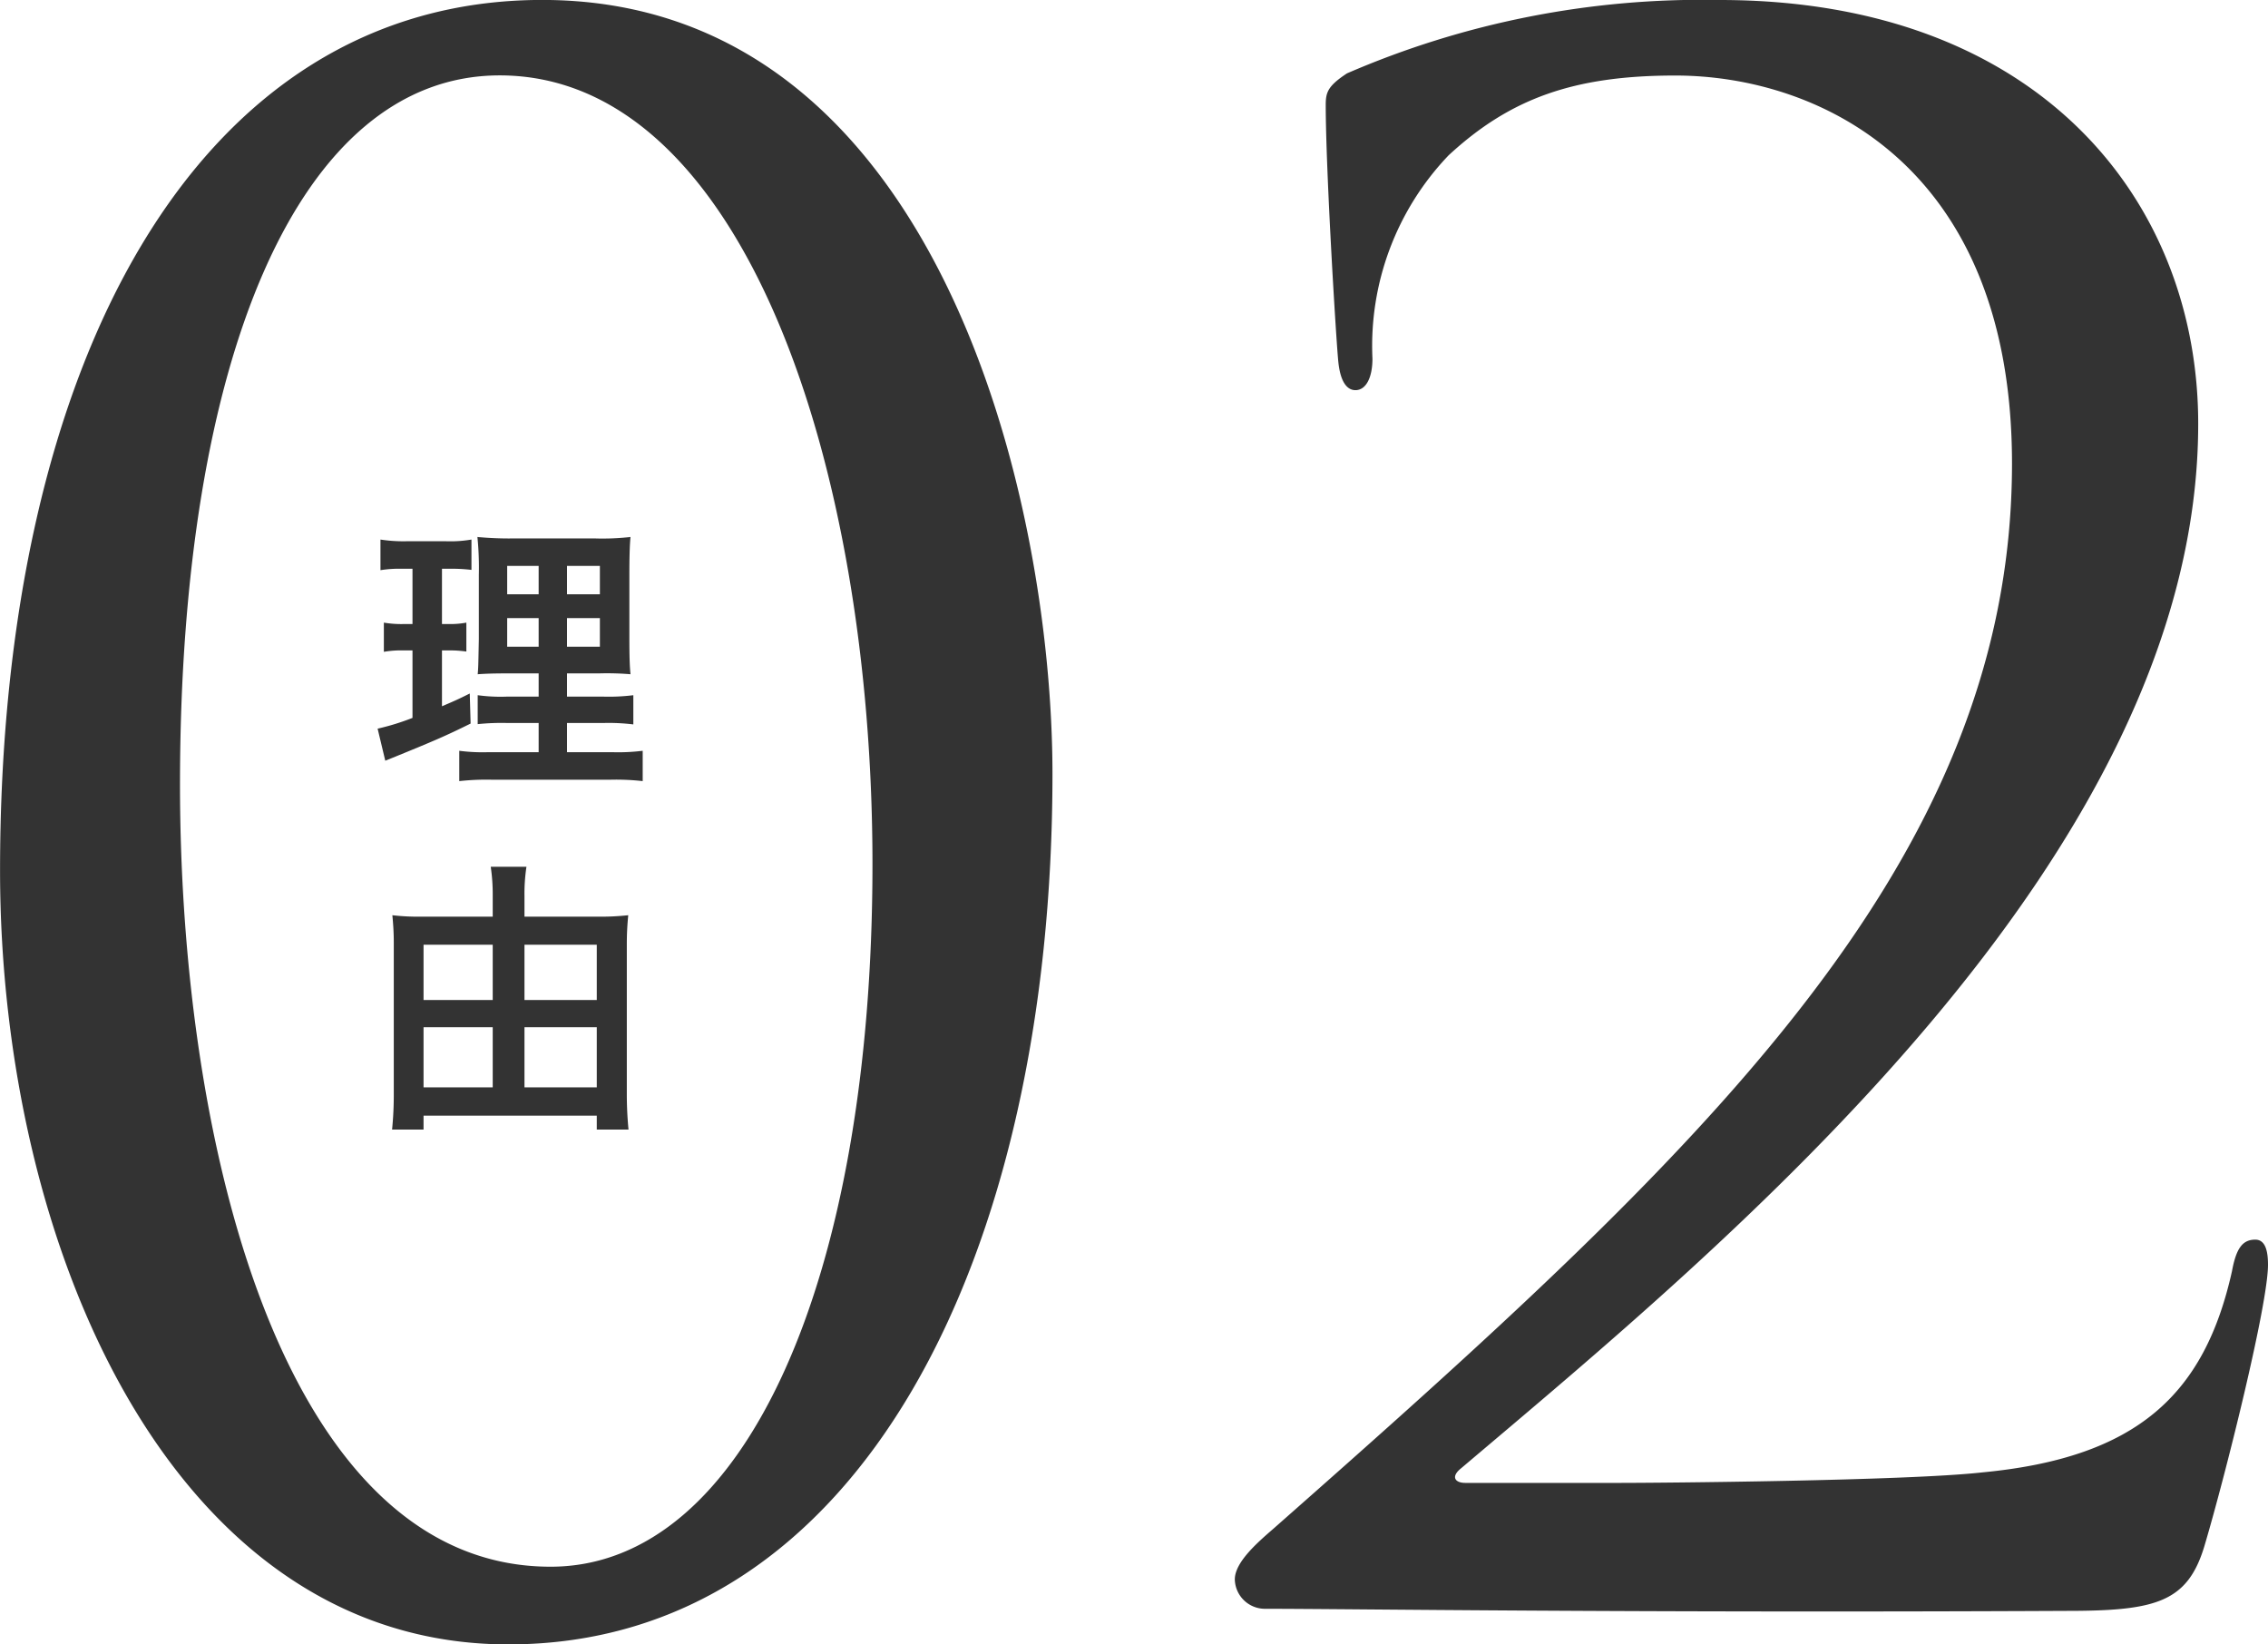
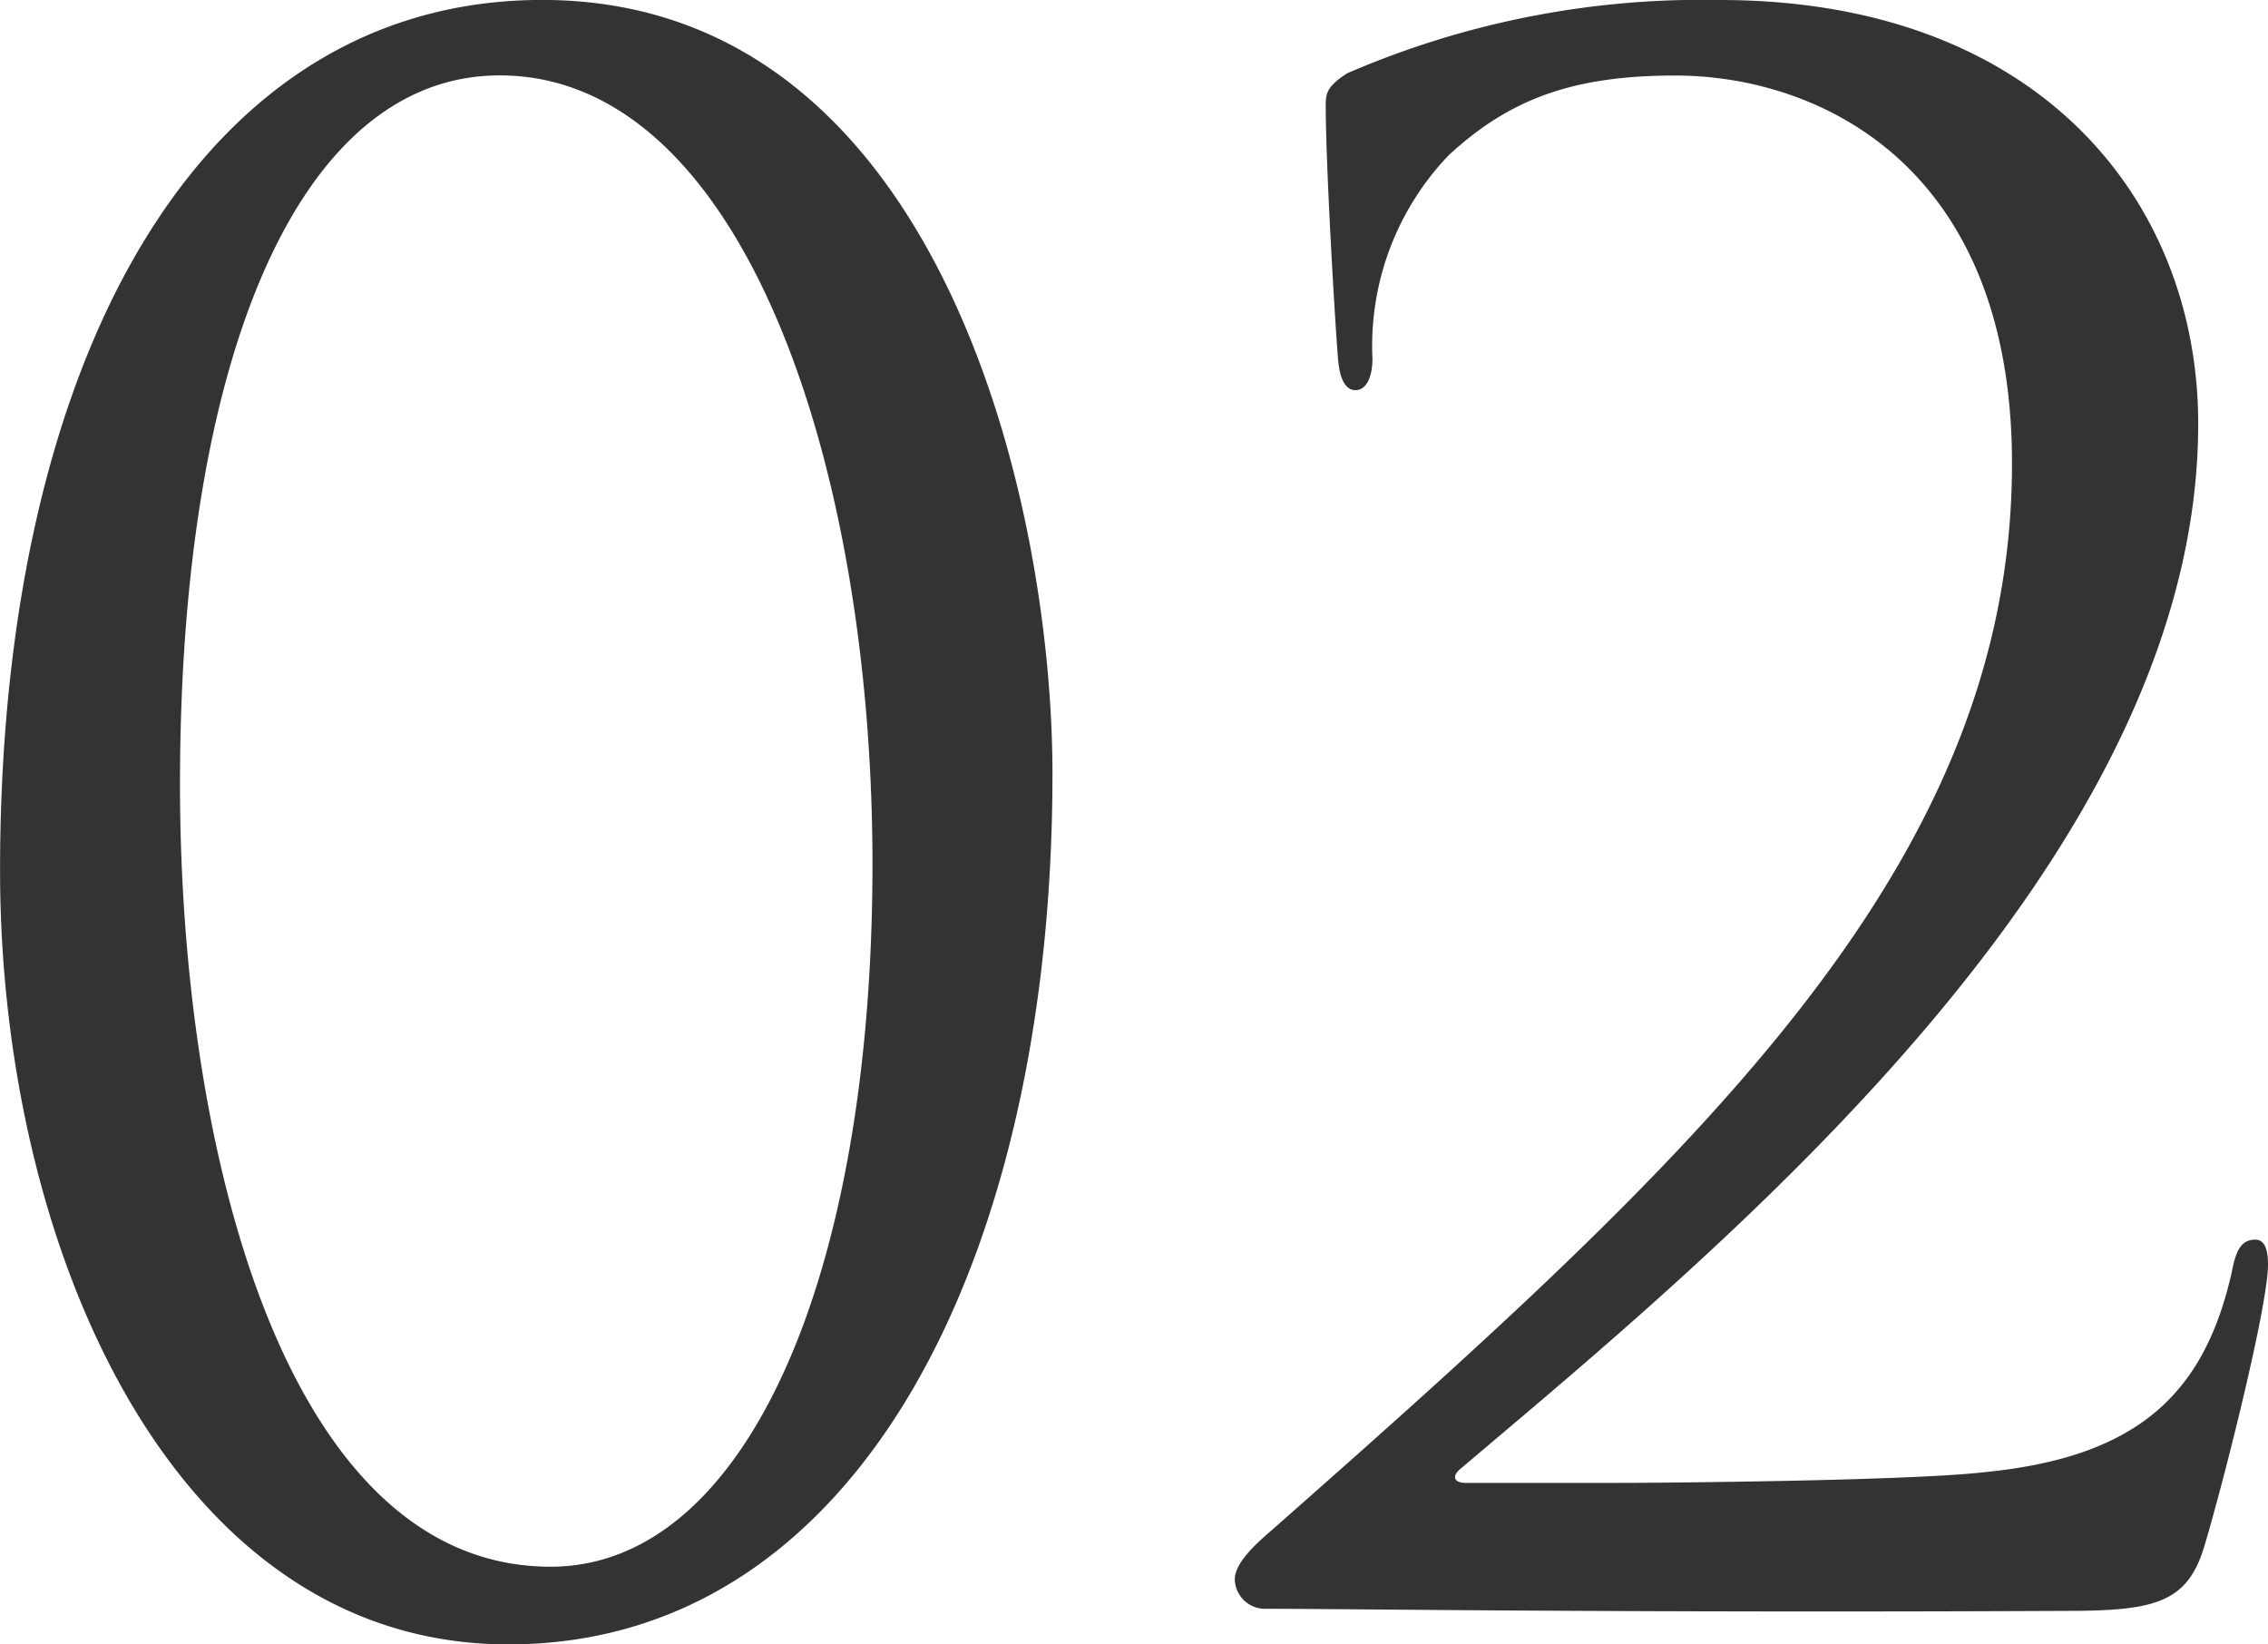
<svg xmlns="http://www.w3.org/2000/svg" width="80" height="58" viewBox="0 0 80 58">
  <defs>
    <style>.a{fill:#333;}</style>
  </defs>
  <g transform="translate(-104 -1411)">
    <path class="a" d="M41.786-29.46c0-9.691-4.034-27.3-18-27.3-12.176,0-19.122,12.8-19.122,30.7,0,13.242,6.05,27.3,17.927,27.3C34.989,1.242,41.786-12.444,41.786-29.46Zm-6.349,3.181C35.437-11.7,30.955-1.5,24.083-1.5c-9.337,0-13.072-14.648-13.072-27.594,0-15.018,4.183-25.005,11.279-25.005C30.88-54.095,35.437-40.335,35.437-26.278ZM77.566.058c3.137,0,4.258-.3,4.855-2.293.747-2.515,2.241-8.508,2.241-9.913,0-.444-.075-.888-.448-.888-.448,0-.672.3-.822,1.11-.971,4.365-3.361,6.584-8.814,7.1-2.689.3-11.5.37-12.773.37H56.352c-.373,0-.523-.222-.149-.518C65.465-12.814,82.2-26.5,82.2-41.814c0-7.842-5.6-14.944-16.881-14.944a31.5,31.5,0,0,0-13.147,2.589c-.672.444-.747.666-.747,1.11,0,2.293.373,8.434.448,9.1s.3.962.6.962c.373,0,.6-.444.6-1.11a9.722,9.722,0,0,1,2.689-7.176c2.166-2,4.407-2.811,7.993-2.811,5,0,11.877,3.107,11.877,13.686,0,14.2-11.13,24.413-26.069,37.582-.6.518-1.345,1.184-1.345,1.776A1.063,1.063,0,0,0,49.256-.016C52.244-.016,62.1.132,77.566.058Z" transform="translate(99.338 1467.758)" />
-     <path class="a" d="M6-.47H4.21A6.307,6.307,0,0,1,3.2-.52V.55A8.691,8.691,0,0,1,4.33.5H8.54A8.414,8.414,0,0,1,9.67.55V-.52a6.962,6.962,0,0,1-1.06.05H7V-1.5H8.29a7.139,7.139,0,0,1,1.05.05V-2.48a6.962,6.962,0,0,1-1.06.05H7v-.82H8.15a10.237,10.237,0,0,1,1.09.03c-.03-.29-.04-.64-.04-1.34V-6.69c0-.61.01-1.08.04-1.37a8.679,8.679,0,0,1-1.29.05H5.19a11.915,11.915,0,0,1-1.35-.05,10.886,10.886,0,0,1,.05,1.34v2.26c-.02,1.01-.02,1.01-.04,1.24.3-.02.53-.03,1.2-.03H6v.82H4.88a5.987,5.987,0,0,1-1.03-.05v1.02A8.2,8.2,0,0,1,4.89-1.5H6ZM6-7.04v1H4.89v-1Zm1,0H8.16v1H7ZM6-5.2v1.01H4.89V-5.2Zm1,0H8.16v1.01H7ZM1.55-6.94v1.95H1.24a3.647,3.647,0,0,1-.7-.05v1.03a3.493,3.493,0,0,1,.68-.05h.33v2.38A8.489,8.489,0,0,1,.32-1.3L.59-.17l.2-.08c1.55-.63,1.94-.8,2.81-1.23L3.57-2.54c-.44.22-.56.27-.98.45V-4.06h.23a4.173,4.173,0,0,1,.63.04V-5.04a3.1,3.1,0,0,1-.63.05H2.59V-6.94h.3a5.8,5.8,0,0,1,.74.04V-7.97a4.367,4.367,0,0,1-.89.06H1.33a5.333,5.333,0,0,1-.91-.06v1.08a4.215,4.215,0,0,1,.75-.05ZM5.5,5.33V4.61a6.378,6.378,0,0,1,.07-1.04H4.31A6.671,6.671,0,0,1,4.38,4.6v.73H1.92A7.956,7.956,0,0,1,.84,5.28c.03.32.05.61.05.96V11.6a12.266,12.266,0,0,1-.06,1.24H1.94v-.49H8.05v.49H9.17c-.04-.41-.06-.83-.06-1.23V6.29c0-.39.02-.69.05-1.01a9.074,9.074,0,0,1-1.13.05Zm0,6.02V9.23H8.05v2.12Zm0-3.08V6.32H8.05V8.27ZM4.38,6.32V8.27H1.94V6.32Zm0,2.91v2.12H1.94V9.23Z" transform="translate(117 1438)" />
  </g>
</svg>